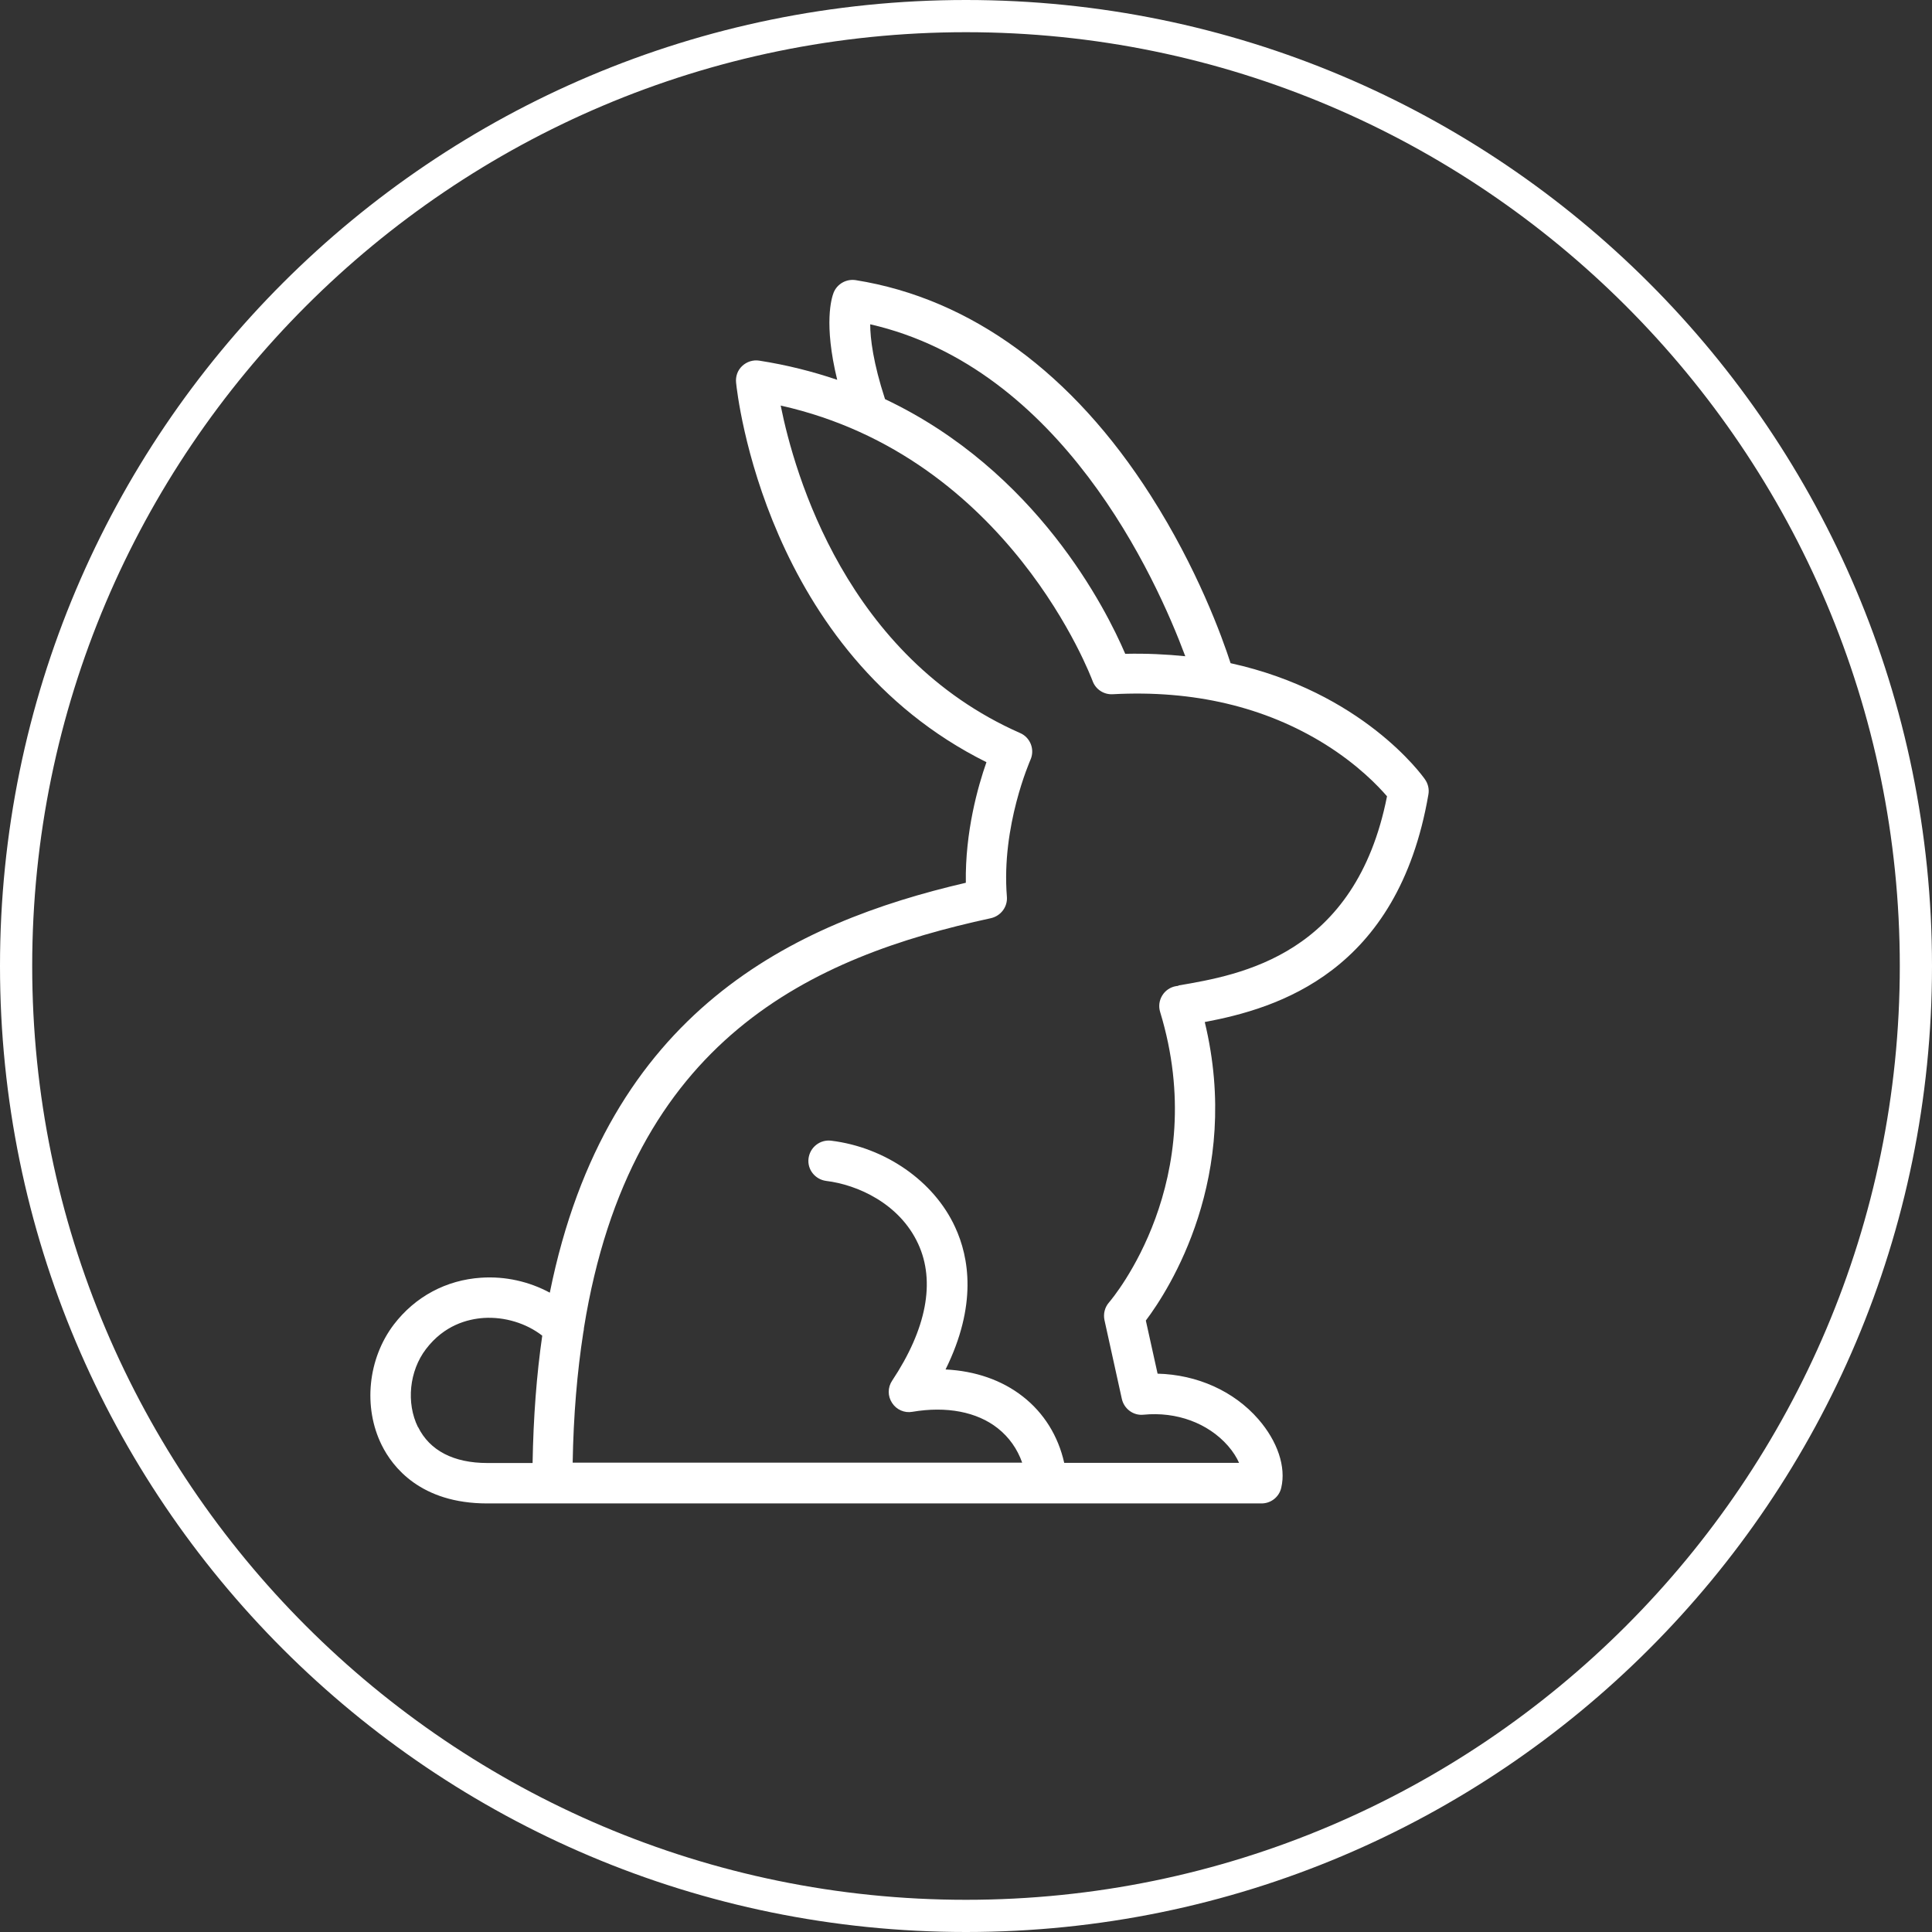
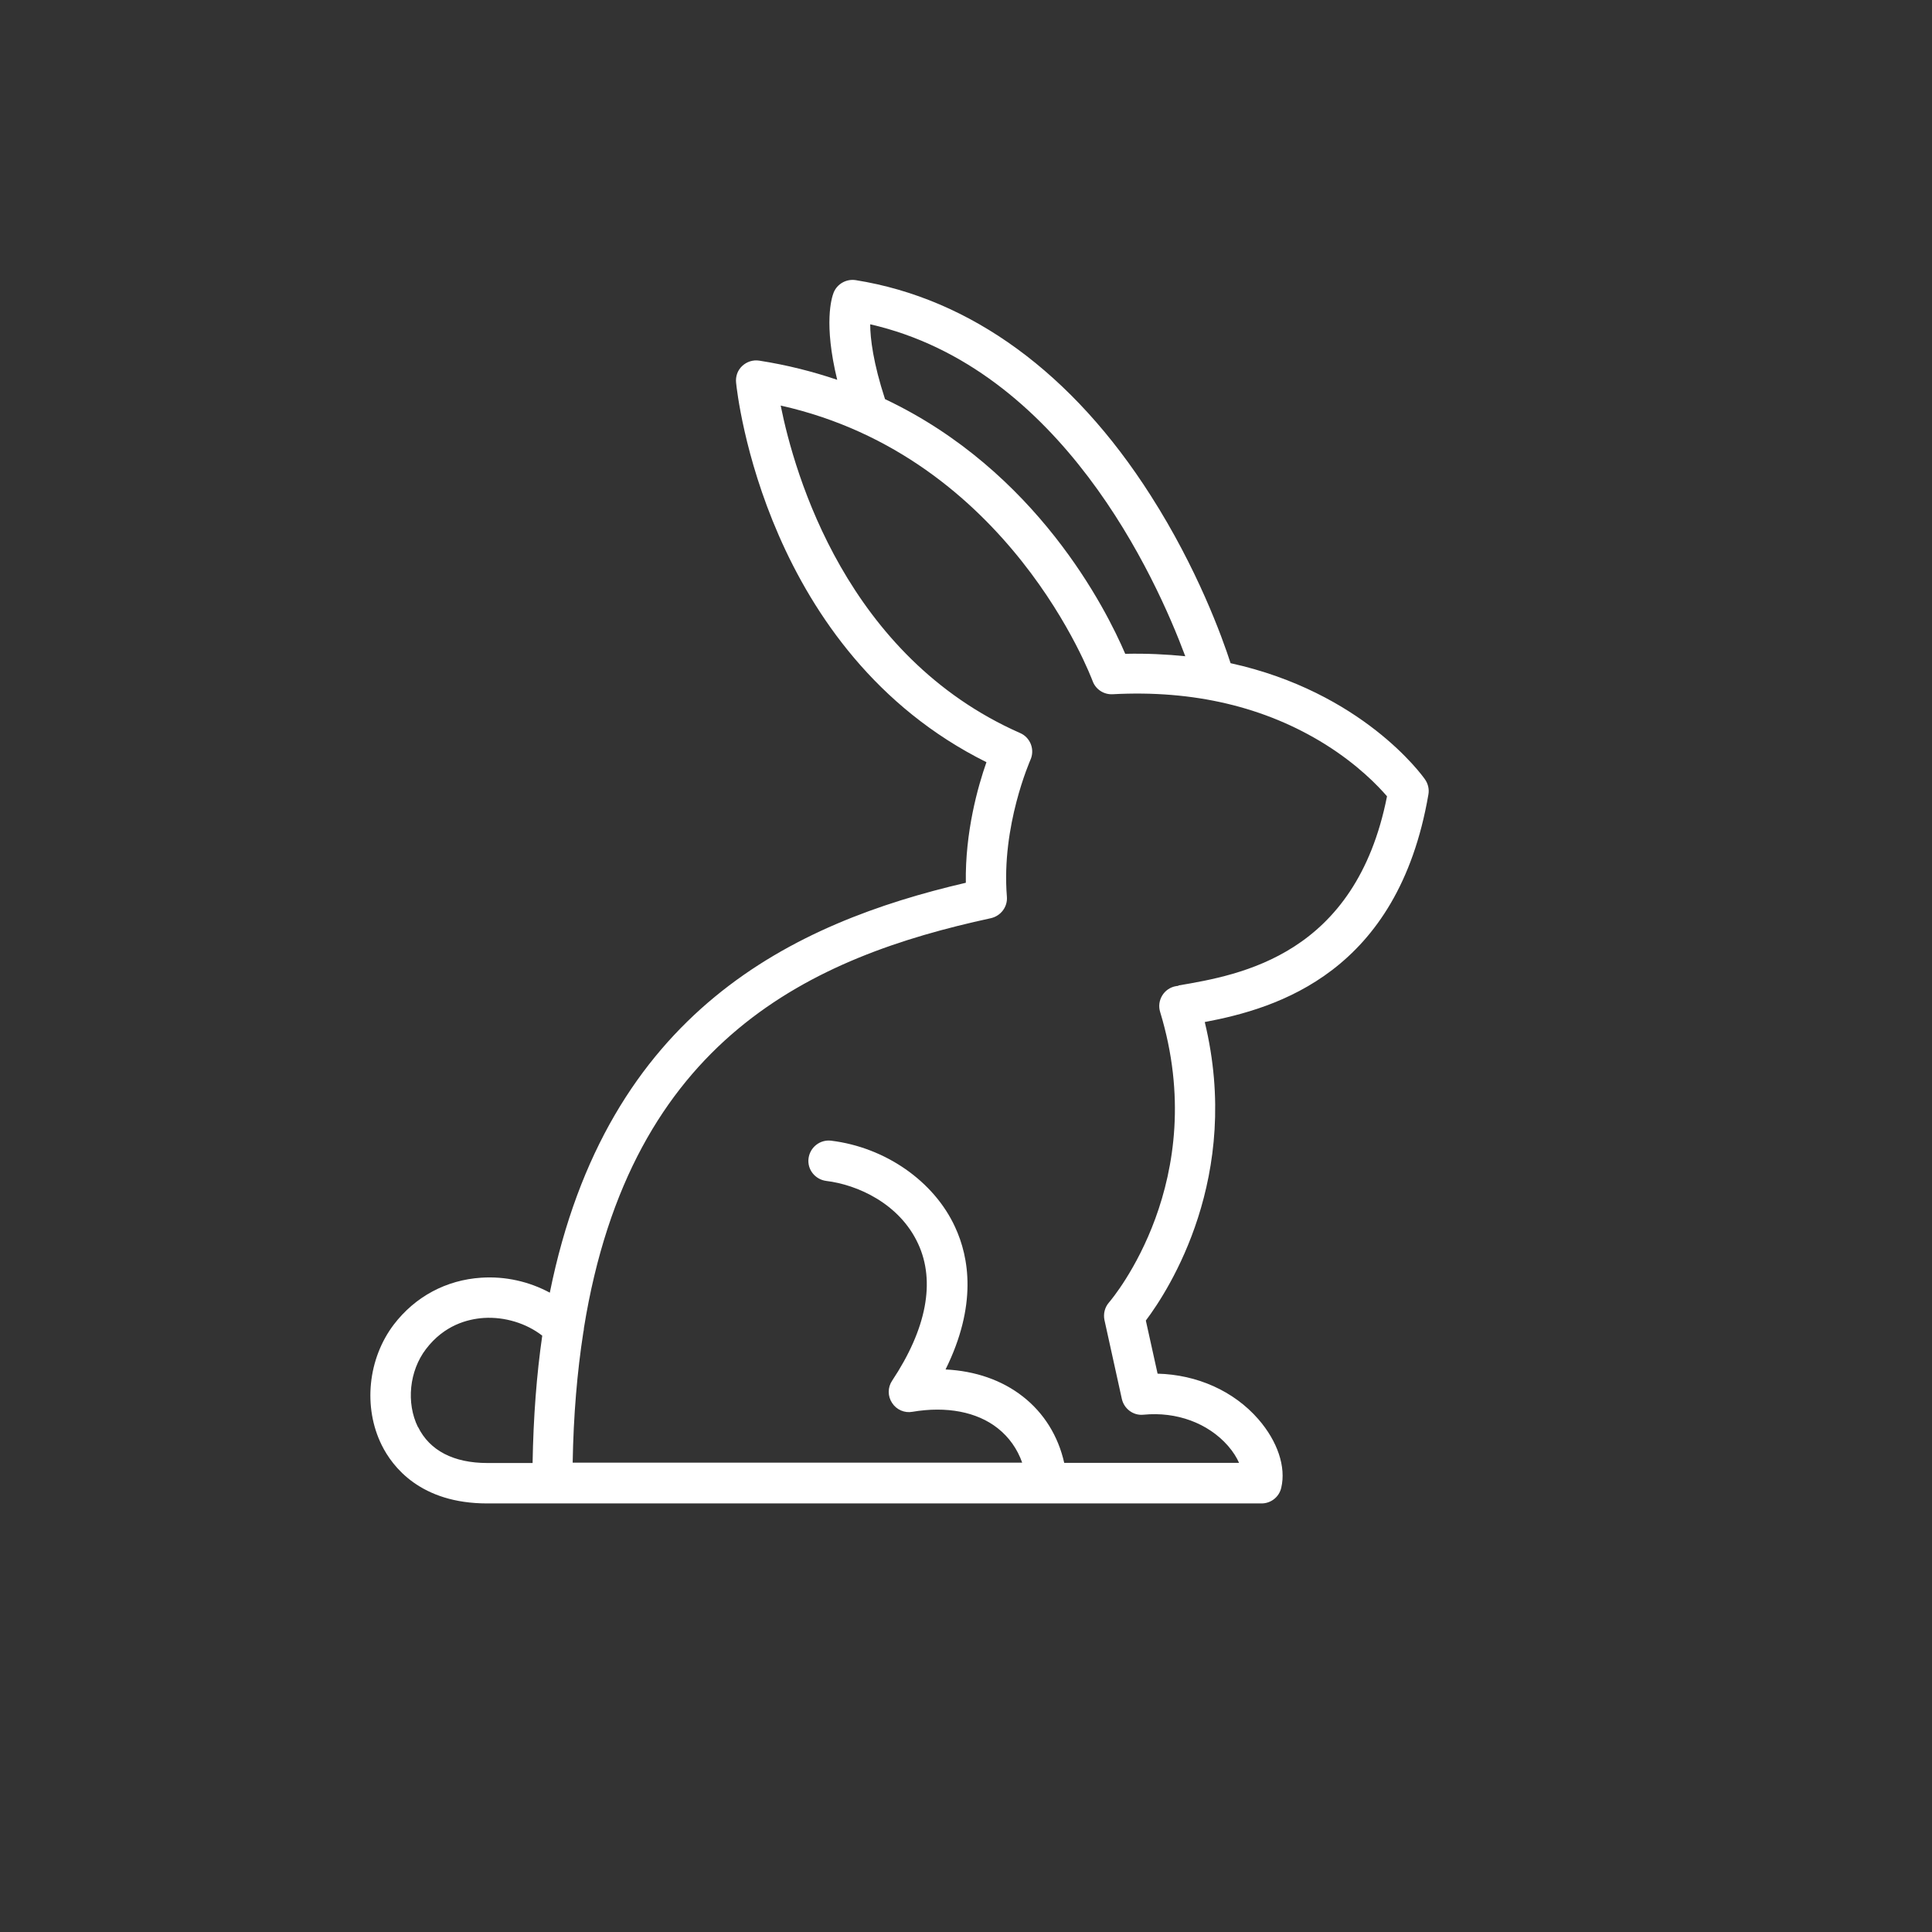
<svg xmlns="http://www.w3.org/2000/svg" id="Calque_2" width="120" height="120" viewBox="0 0 120 120">
  <rect x="0" y="0" width="120" height="120" fill="#333333" stroke="none" />
  <defs>
    <style>.cls-1{fill:#fff;}</style>
  </defs>
  <g id="Calque_1-2">
    <g>
-       <path class="cls-1" d="M60,2c31.98,0,58,26.02,58,58s-26.02,58-58,58S2,91.98,2,60,28.02,2,60,2m0-2C26.86,0,0,26.86,0,60s26.86,60,60,60,60-26.86,60-60S93.14,0,60,0h0Z" />
      <path class="cls-1" d="M76.44,41.21c-.54-1.67-2.08-5.91-4.96-10.42-4.85-7.62-11.19-12.25-18.33-13.39-.58-.09-1.15,.23-1.37,.77-.13,.33-.63,1.92,.22,5.42-1.51-.51-3.11-.92-4.84-1.19-.38-.06-.77,.06-1.06,.33s-.42,.65-.38,1.04c.07,.7,1.82,16.74,15.55,23.57-.53,1.51-1.33,4.33-1.28,7.49-10.66,2.48-22.3,7.92-25.84,25.46-1.28-.69-2.76-1.03-4.26-.93-2.17,.14-4.1,1.17-5.43,2.91-1.61,2.12-1.92,5.13-.75,7.49,.67,1.35,2.41,3.62,6.55,3.62h48.1c.58,0,1.09-.4,1.22-.97,.31-1.3-.23-2.89-1.42-4.26-1.53-1.76-3.82-2.77-6.26-2.83l-.73-3.3c1.44-1.91,5.98-8.94,3.66-18.54,4.51-.85,11.99-3.08,13.89-14.13,.06-.33-.02-.67-.21-.94-.19-.28-3.92-5.43-12.08-7.22h0Zm-22.4-21.07c11.87,2.71,17.75,15.71,19.58,20.62-1.17-.12-2.41-.18-3.73-.15-1.19-2.78-5.5-11.36-14.92-15.82-.73-2.24-.92-3.76-.92-4.65ZM25.96,88.64c-.74-1.5-.54-3.49,.5-4.85,1.13-1.48,2.57-1.86,3.59-1.93,1.3-.08,2.64,.33,3.63,1.1-.35,2.42-.55,5.05-.6,7.91h-2.81c-2.09,0-3.58-.77-4.3-2.23h0Zm47.23-27.41l-.14,.02c-.36,.06-.67,.27-.86,.58-.19,.31-.24,.68-.13,1.03,3.18,10.45-2.92,17.74-3.18,18.04s-.36,.7-.28,1.09l1.08,4.9c.14,.62,.72,1.05,1.35,.98,2.05-.2,4,.52,5.24,1.93,.33,.38,.55,.74,.69,1.06h-10.86c-.37-1.66-1.26-3.1-2.57-4.12-1.3-1.02-2.96-1.59-4.8-1.68,1.97-3.98,1.47-6.96,.59-8.85-1.31-2.85-4.34-4.95-7.7-5.36-.69-.08-1.31,.41-1.4,1.1s.41,1.31,1.1,1.4c1.91,.23,4.55,1.39,5.71,3.91,1.08,2.34,.52,5.28-1.62,8.5-.28,.42-.28,.96,0,1.38,.27,.42,.77,.64,1.26,.55,2.12-.36,4.01,0,5.3,1.02,.71,.56,1.22,1.29,1.52,2.14h-27.92c.05-2.95,.28-5.63,.66-8.09,.02-.09,.04-.19,.04-.28,2.9-17.99,14.19-23.05,25.28-25.45,.61-.14,1.04-.7,.99-1.33-.36-4.41,1.45-8.46,1.46-8.5,.14-.31,.15-.65,.03-.97-.12-.31-.36-.57-.67-.7-10.77-4.75-14.01-16.05-14.87-20.34,14.21,3.18,19.31,16.96,19.37,17.1,.19,.53,.7,.86,1.25,.83,5.01-.27,9.46,.78,13.2,3.11,2.03,1.27,3.29,2.59,3.84,3.23-1.95,9.87-9.09,11.09-12.96,11.75h.01Z" />
    </g>
  </g>
</svg>